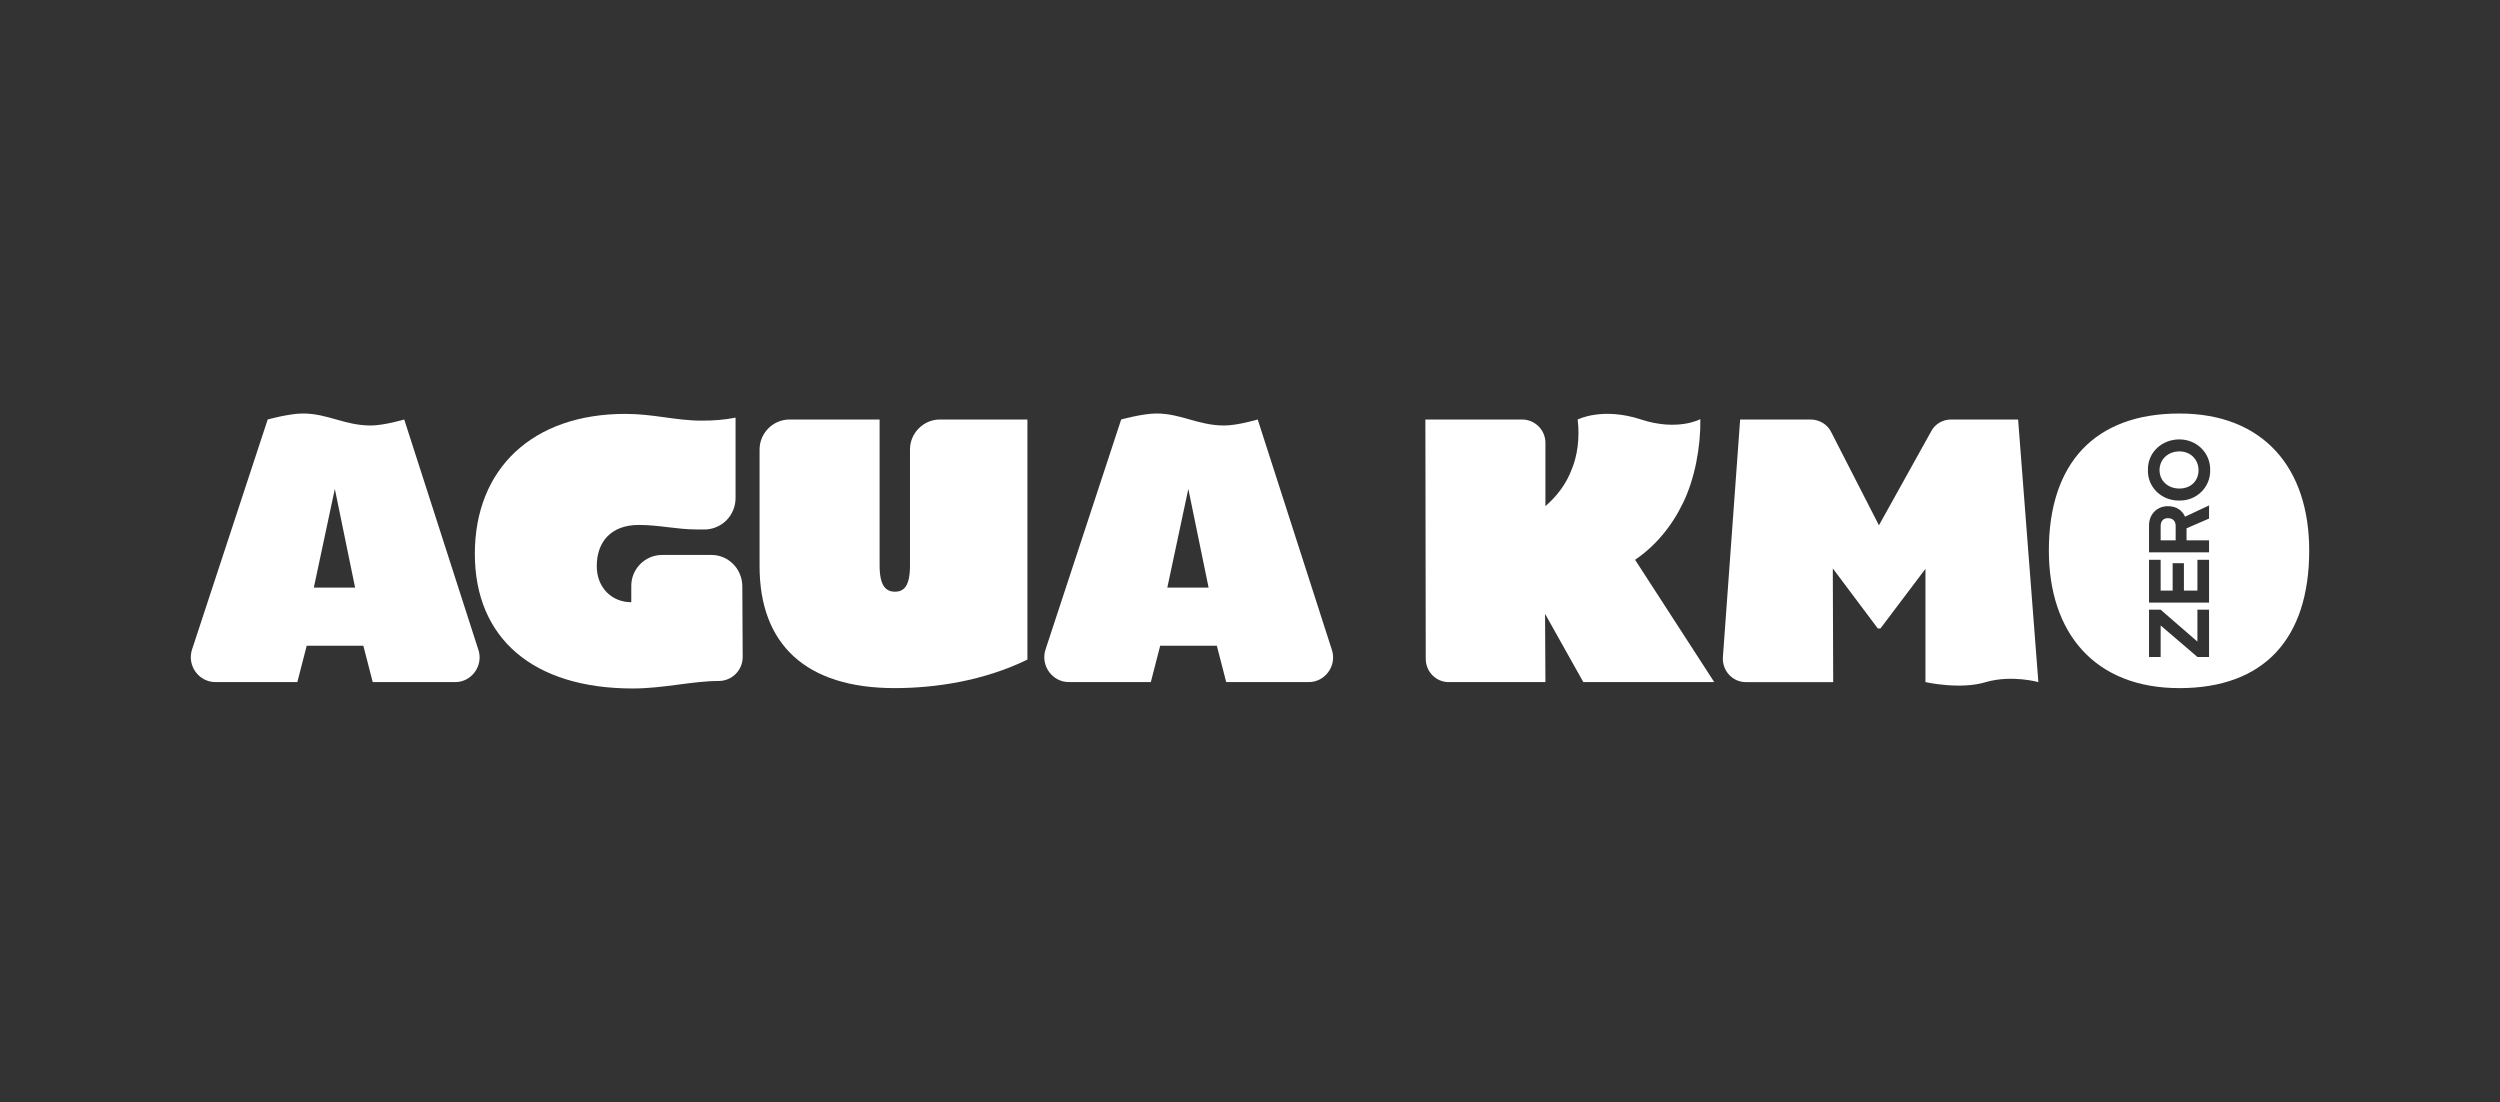
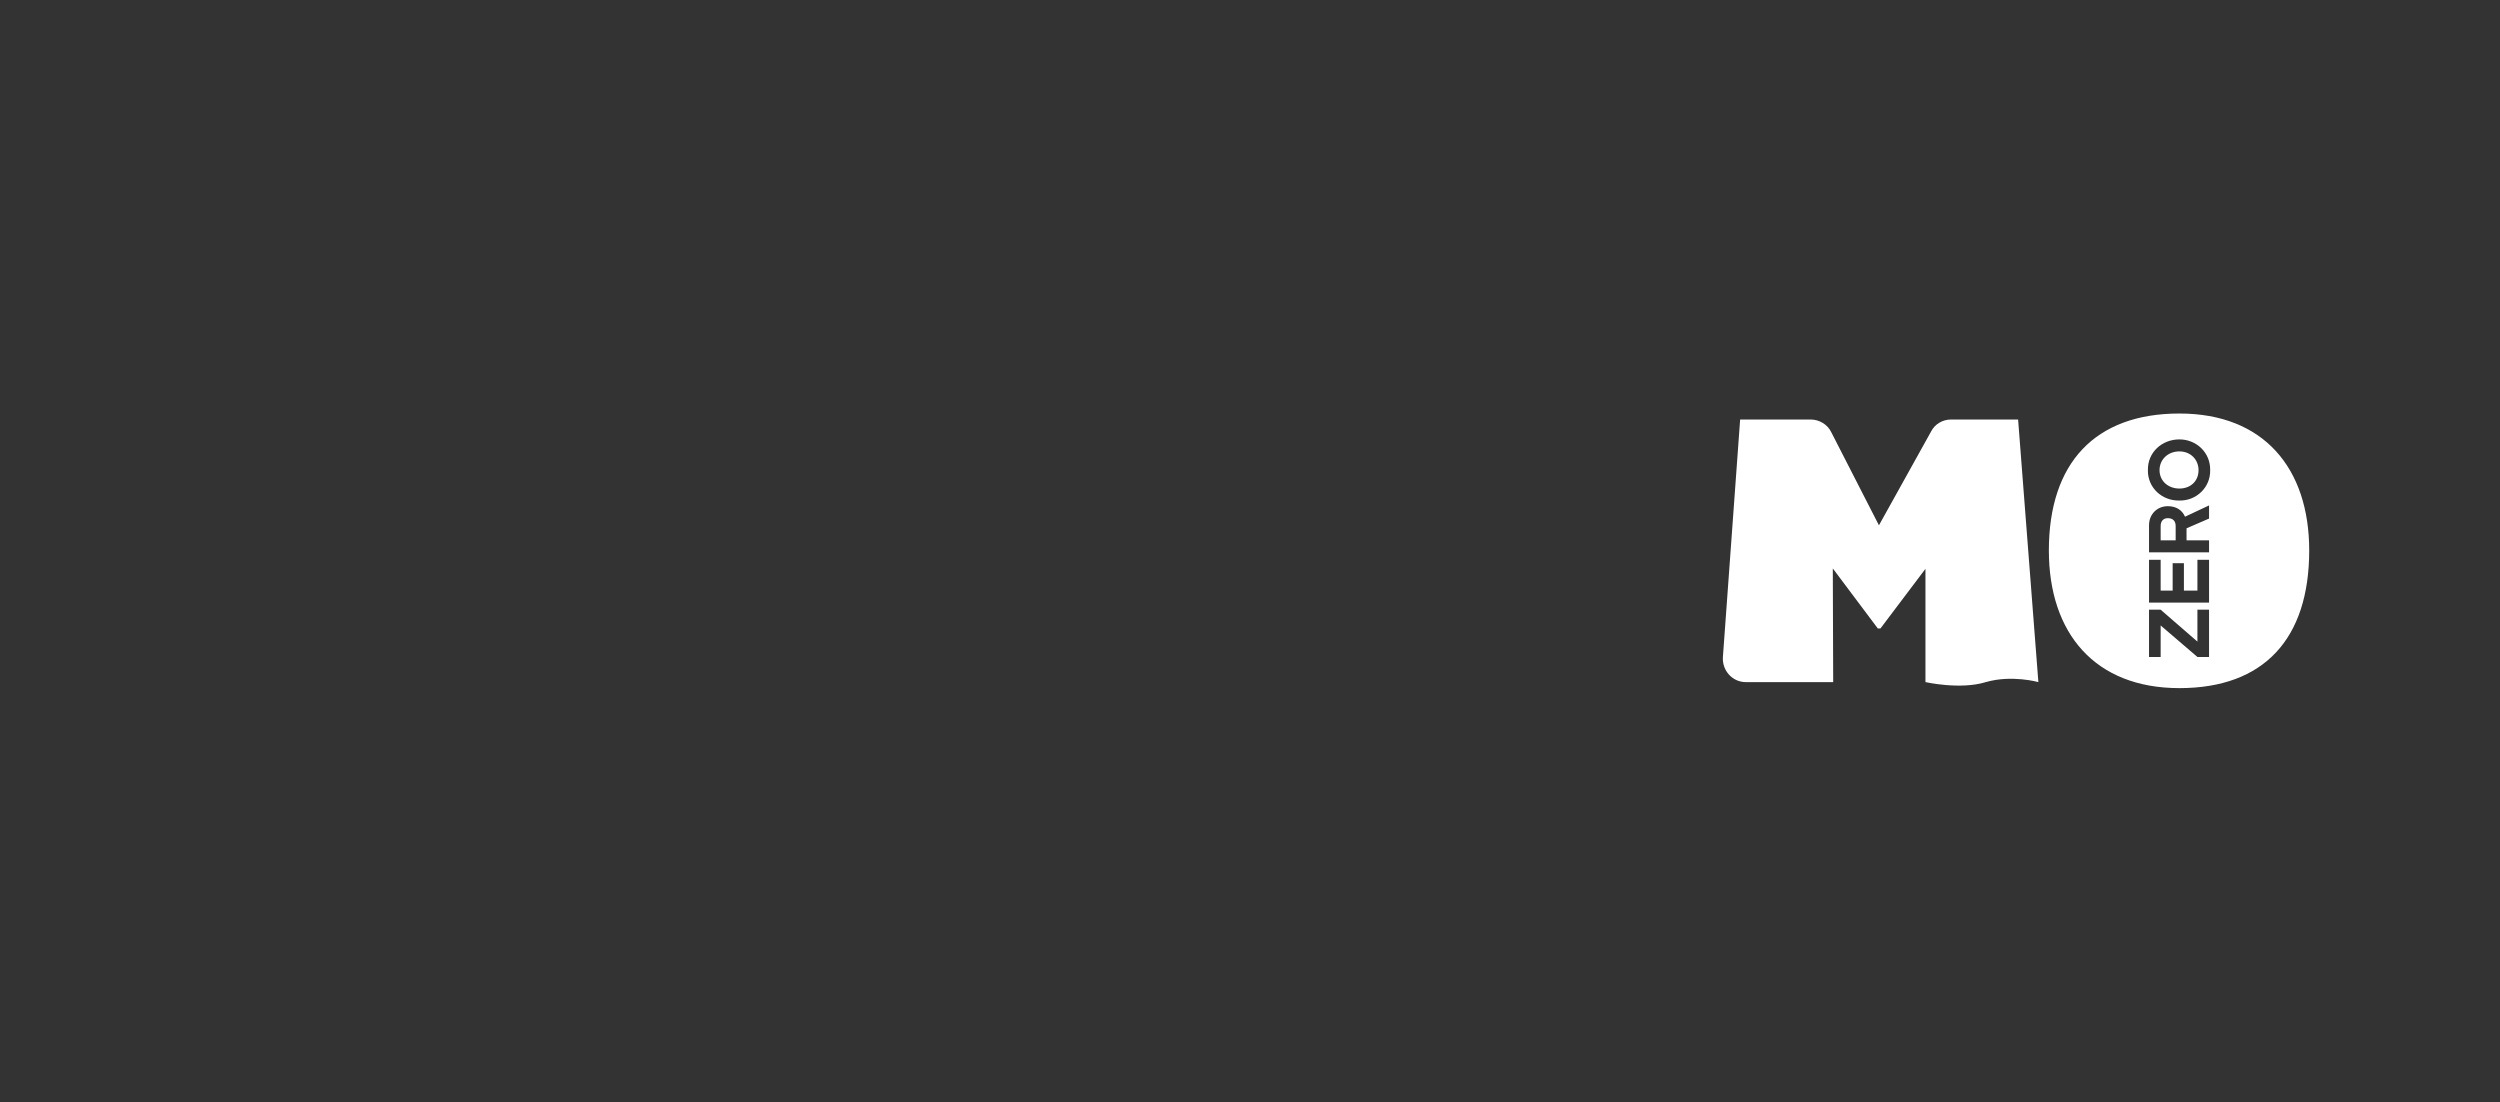
<svg xmlns="http://www.w3.org/2000/svg" version="1.1" id="Layer_1" x="0px" y="0px" viewBox="0 0 1827.26 805.45" style="enable-background:new 0 0 1827.26 805.45;" xml:space="preserve">
  <rect x="0" y="0" width="1827.26" height="805.45" fill="#333333" stroke="none" />
  <style type="text/css">
	.st0{fill:#FFFFFF;}
</style>
  <g>
-     <path class="st0" d="M195.65,306.62c0,0,15.63-4.39,25.77-4.39c18.1,0,30.43,8.77,49.63,8.77c9.6,0,24.4-4.39,24.4-4.39   l54.29,168.63c3.56,11.24-4.94,23.31-17,23.31h-60.32l-6.85-26.6l-41.4,0l-6.85,26.6l-59.77,0c-12.34,0-20.84-12.06-17.27-23.58   L195.65,306.62z M244.73,357.35l-15.35,72.11l30.16,0L244.73,357.35z" />
-     <path class="st0" d="M542.56,428.09l0.27,52.09c0,9.87-7.95,17.55-17.55,17.55c-19.19,0-40.31,5.48-62.79,5.48   c-72.93,0-115.43-36.74-115.43-98.43c0-62.24,42.22-102.27,109.95-102.27c20.84,0,36.74,4.94,55.93,4.94   c8.23,0,16.45-0.55,24.68-2.19l0,58.68c0,12.34-9.32,22.21-21.39,23.03h-7.13c-14.53,0-27.14-3.29-42.22-3.29   c-20.02,0-30.71,12.06-30.71,30.16c0,15.63,10.97,26.32,25.23,26.32v-12.06c0-12.06,9.87-22.48,22.48-22.48h36.19   C532.14,405.6,542.28,415.48,542.56,428.09z" />
-     <path class="st0" d="M687.05,306.62l63.89,0l0,175.48c-32.08,15.63-67.45,20.84-97.06,20.84c-64.98,0-98.71-32.08-98.71-89.11   v-85.27c0-12.06,9.87-21.94,21.93-21.94h65.8l0,106.66c0,15.08,4.66,19.19,11.24,19.19c6.58,0,10.97-4.11,10.97-19.19v-84.72   C665.11,316.49,674.98,306.62,687.05,306.62z" />
-     <path class="st0" d="M819.47,306.62c0,0,15.63-4.39,25.77-4.39c18.1,0,30.43,8.77,49.63,8.77c9.6,0,24.4-4.39,24.4-4.39   l54.29,168.63c3.57,11.24-4.93,23.31-17,23.31l-60.32,0l-6.85-26.6h-41.4l-6.85,26.6l-59.77,0c-12.34,0-20.84-12.06-17.27-23.58   L819.47,306.62z M868.55,357.35l-15.35,72.11h30.16L868.55,357.35z" />
-     <path class="st0" d="M1195.1,409.17l57.85,89.38l-95.69,0l-27.97-49.9l0.27,49.9l-70.74,0c-9.32,0-16.73-7.68-16.73-17   l-0.27-174.93h70.74c9.32,0,17,7.68,17,17v46.34c8.5-7.4,15.35-16.45,19.19-26.87c4.11-9.6,6.03-23.03,4.39-36.47   c0,0,18.1-9.32,46.34,0c26.87,8.77,43.32-0.27,43.32-0.27c0.27,20.56-4.11,43.6-12.61,61.14   C1221.7,385.04,1209.91,399.02,1195.1,409.17z" />
    <path class="st0" d="M1451.46,498.55c-18.64,5.76-44.14,0-44.14,0l0-82.8l-32.9,43.6h-1.92l-32.9-43.87l0.28,83.08l-63.89,0   c-9.6,0-17.27-8.23-16.73-18.1l12.61-173.83l51.55,0c6.31,0,12.34,3.57,15.08,9.32l34.82,68l38.11-68.55   c2.74-5.48,8.5-8.77,14.53-8.77h49.08l14.81,191.93C1489.85,498.55,1470.38,493.07,1451.46,498.55z" />
    <path class="st0" d="M1592.94,302.24c61.69,0,94.87,40.03,94.87,100.08c0,64.71-33.18,100.63-94.87,100.63   s-95.42-40.03-95.42-100.63C1497.52,338.43,1531.25,302.24,1592.94,302.24z M1592.94,365.85c12.34,0.27,22.76-9.6,22.48-22.21   c0.27-12.89-10.15-22.48-22.48-22.48c-12.89,0-23.31,9.6-23.03,22.48C1569.63,356.25,1580.05,366.12,1592.94,365.85z    M1614.6,403.69v-8.77h-16.45v-8.77l16.45-7.13v-9.6l-17.55,8.23c-2.19-4.94-6.58-7.68-12.61-7.68c-7.68,0-13.71,5.76-13.71,13.98   v19.74H1614.6z M1614.6,440.43v-31.26h-8.5v22.48h-9.87v-20.02H1588v20.02h-8.77v-22.48h-8.5v31.26L1614.6,440.43z M1579.23,480.18   v-23.03l26.87,23.03h8.5v-34.55h-8.5v23.31l-26.87-23.31h-8.5v34.55L1579.23,480.18z M1606.92,343.64   c0,7.95-5.76,13.44-13.98,13.44c-8.5,0-14.53-5.76-14.53-13.44c0-7.68,6.03-13.71,14.53-13.71   C1601.16,329.93,1606.92,335.96,1606.92,343.64z M1579.23,384.49c0-3.57,1.92-5.76,5.21-5.76c3.84,0,5.76,2.19,5.76,5.76v10.42   h-10.97V384.49z" />
  </g>
</svg>